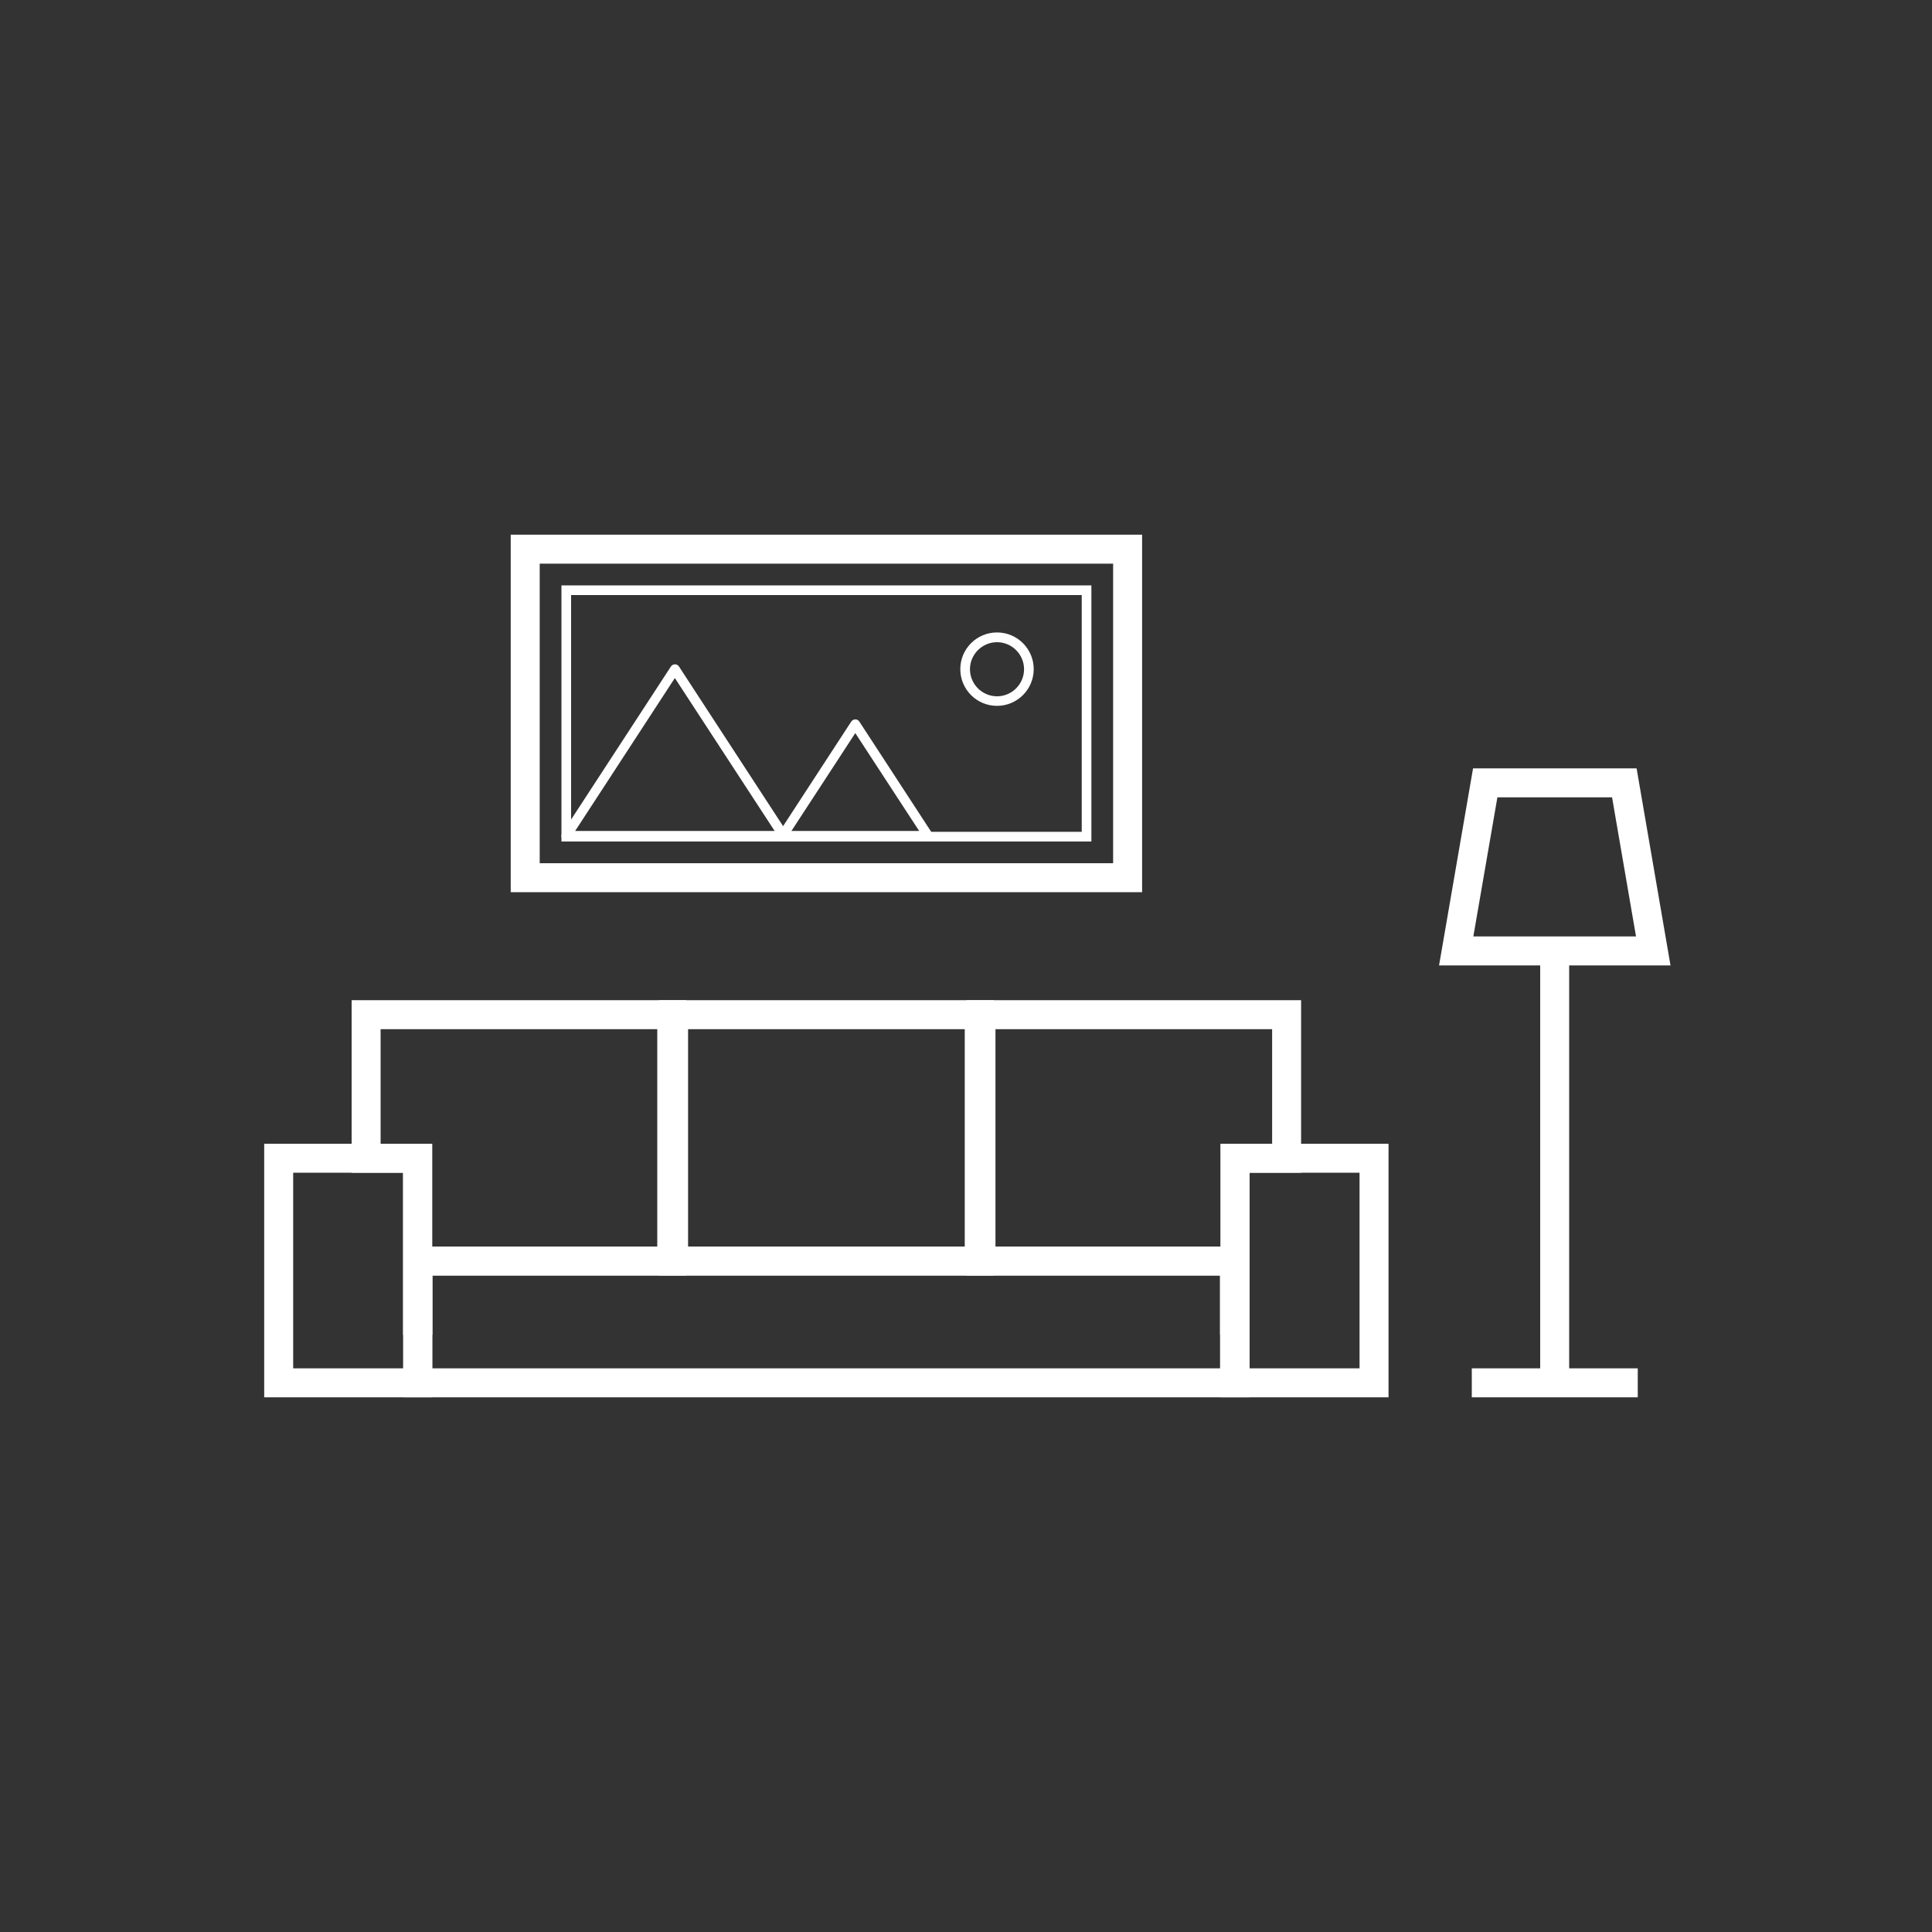
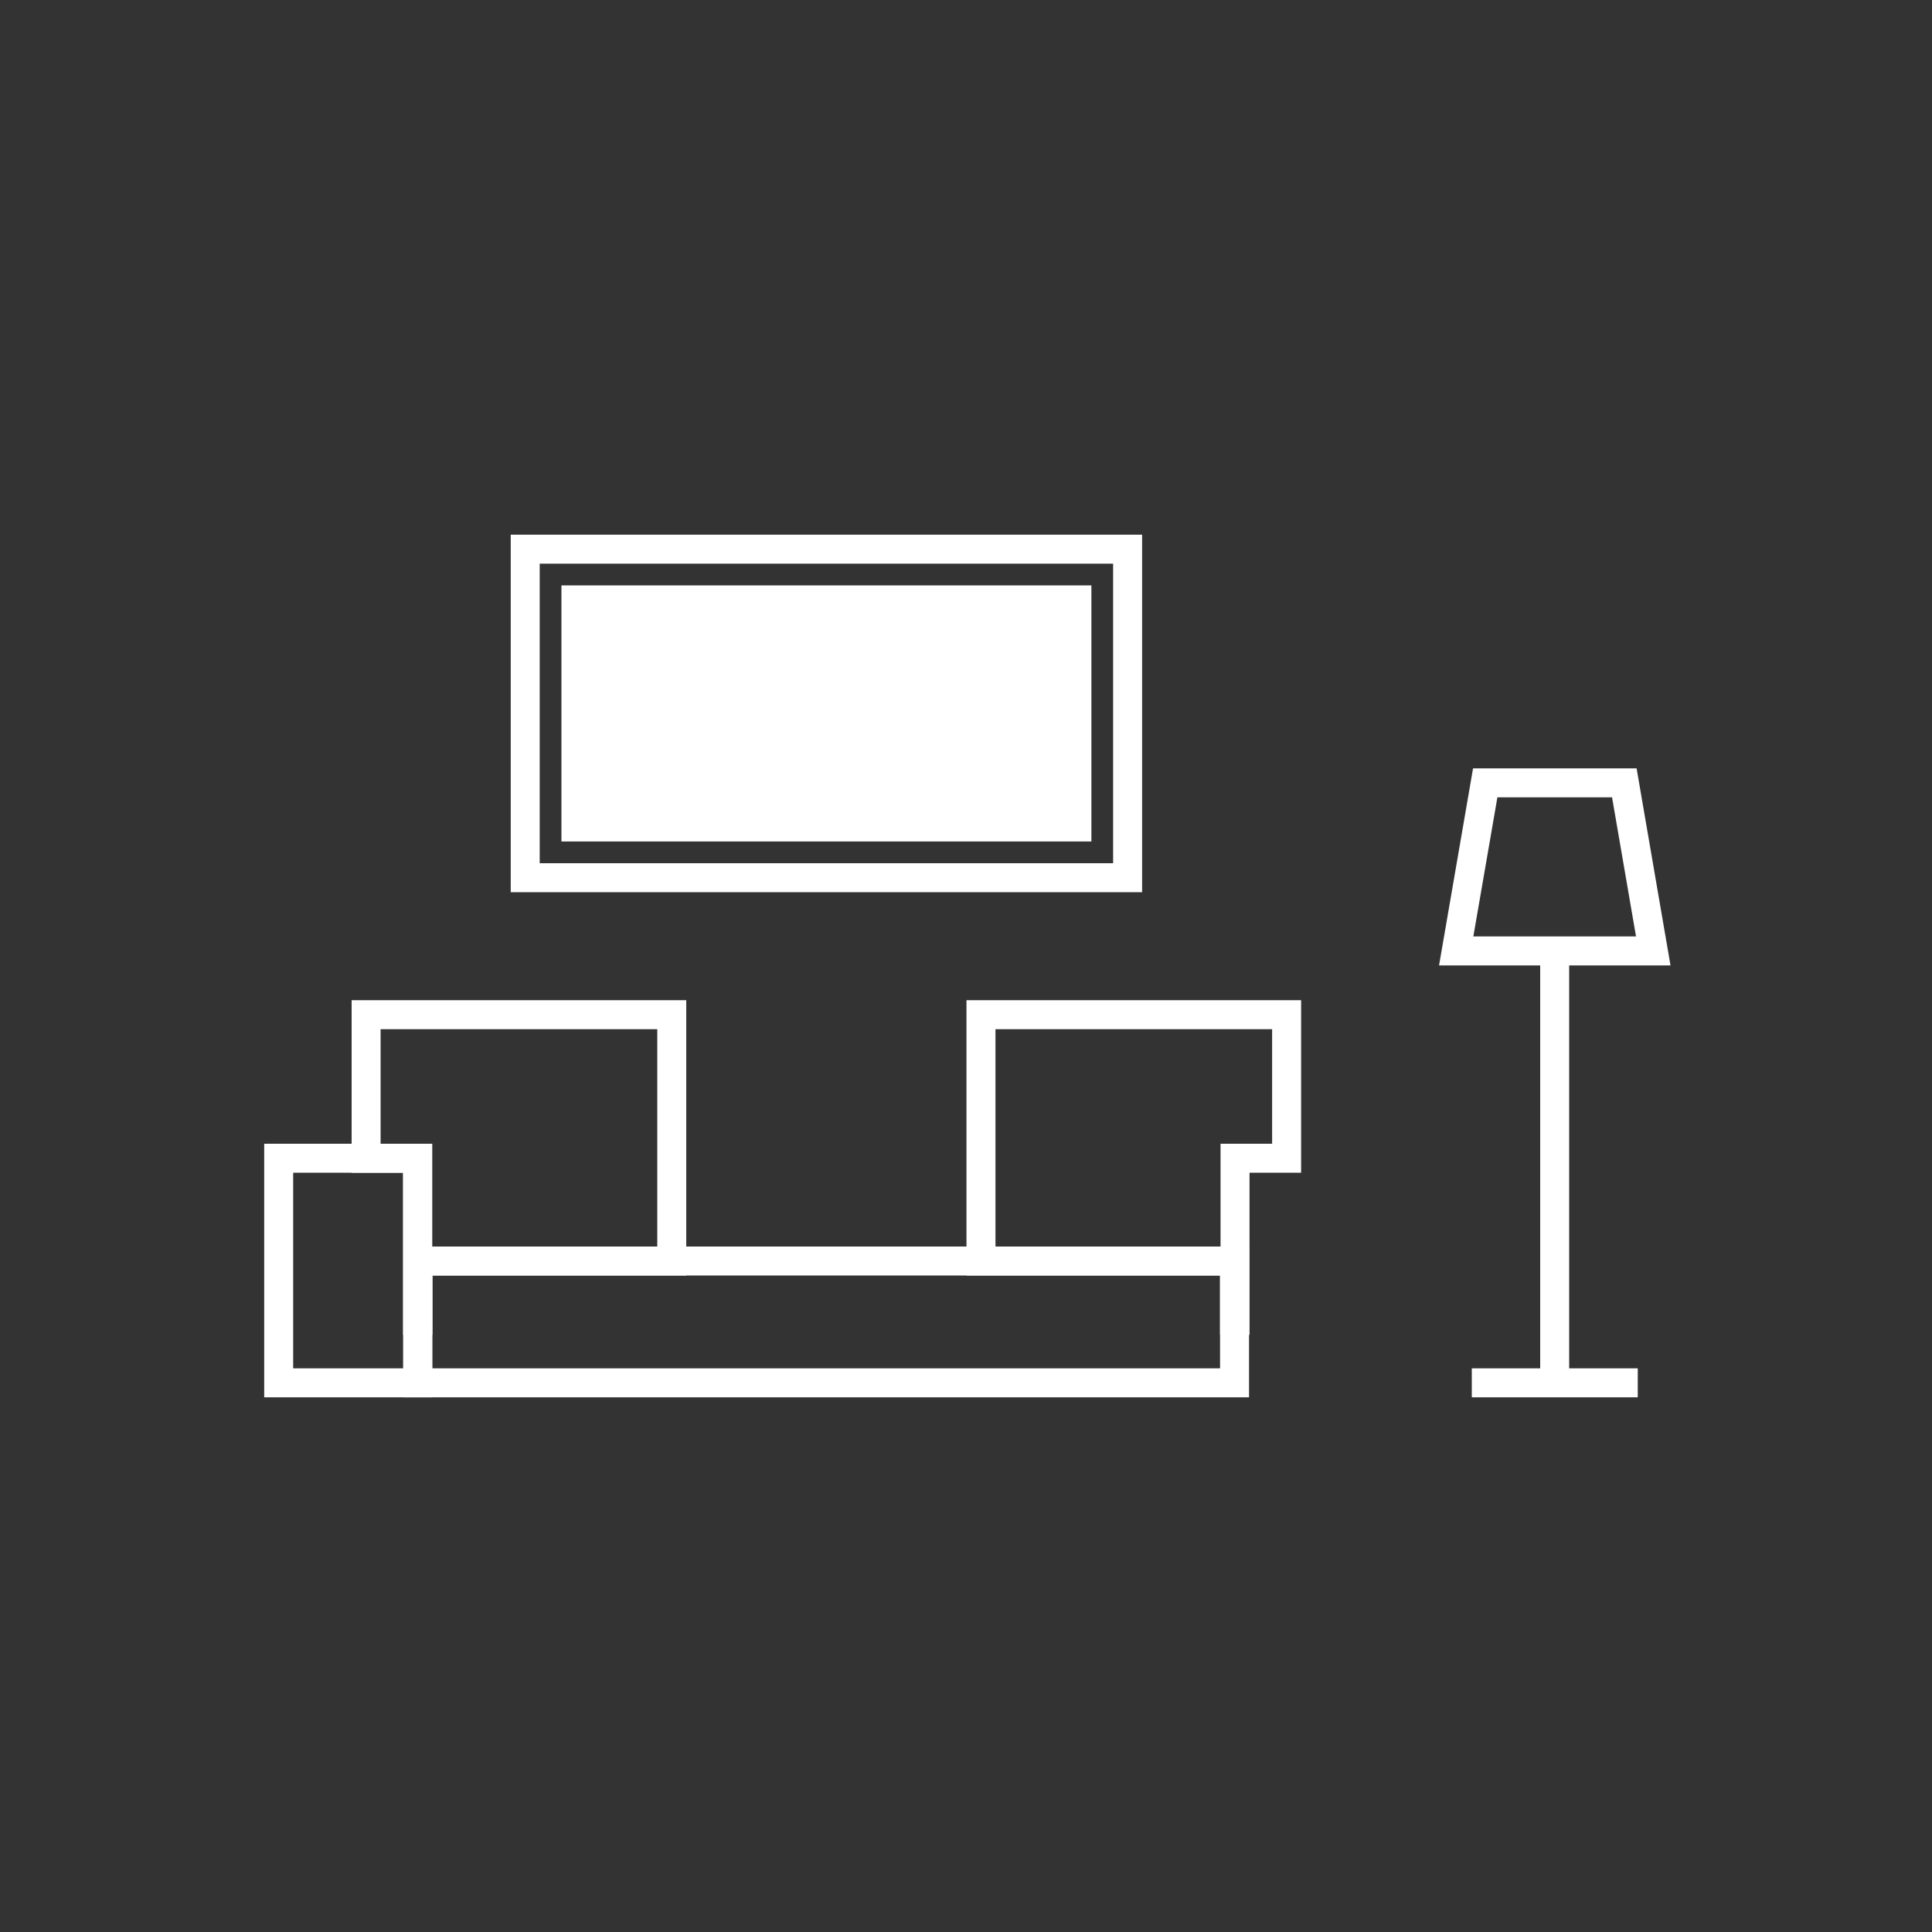
<svg xmlns="http://www.w3.org/2000/svg" height="100px" width="100px" fill="#ffffff" version="1.1" x="0px" y="0px" viewBox="0 0 2000 2000" style="enable-background:new 0 0 2000 2000;" xml:space="preserve">
  <rect x="0" y="0" width="2000" height="2000" fill="#333333" stroke="none" />
  <g>
    <g>
      <path d="M447.4,1446.5H273.5V1184h173.8V1446.5z M303.5,1416.5h113.8V1214H303.5V1416.5z" />
      <path d="M1293,1446.5H417.6v-156.1H1293V1446.5z M447.6,1416.5H1263v-96.1H447.6V1416.5z" />
      <path d="M1293.6,1381.8H1263v-61.4h-262.5v-285h346.4V1214h-53.4V1381.8z M1030.5,1290.4h233V1184h53.4v-118.6    h-286.4V1290.4z" />
-       <path d="M1028.7,1320.4H682.3v-285h346.4V1320.4z M712.3,1290.4h286.4v-225H712.3V1290.4z" />
      <path d="M447.6,1381.8h-30.3V1214H364v-178.6h346.4v285H447.6V1381.8z M447.4,1290.4h233v-225H394V1184h53.4V1290.4    z" />
-       <path d="M1437.4,1446.5h-173.8V1184h173.8V1446.5z M1293.6,1416.5h113.8V1214h-113.8V1416.5z" />
    </g>
    <g>
      <rect x="1523.6" y="1416.5" width="171.8" height="30" />
      <rect x="1594.4" y="988.4" width="30" height="443.1" />
      <path d="M1729.3,999.4h-239.6l35.2-204h169.3L1729.3,999.4z M1525.2,969.4h168.4l-24.8-144h-118.7L1525.2,969.4z" />
    </g>
    <g>
      <path d="M1182.3,923.6H528.7V553.5h653.6V923.6z M558.7,893.6h593.6V583.5H558.7V893.6z" />
-       <path d="M1129.8,871.1H581.2V606h548.6V871.1z M591.2,861.1h528.6V616H591.2V861.1z" />
-       <path d="M811.1,870.2H586.2c-1.8,0-3.5-1-4.4-2.6s-0.8-3.6,0.2-5.1L694.5,690c0.9-1.4,2.5-2.3,4.2-2.3    s3.3,0.9,4.2,2.3l112.5,172.5c1,1.5,1.1,3.5,0.2,5.1S812.9,870.2,811.1,870.2z M595.4,860.2h206.5L698.6,701.9L595.4,860.2z" />
+       <path d="M1129.8,871.1H581.2V606h548.6V871.1z M591.2,861.1V616H591.2V861.1z" />
      <path d="M960.7,870.2H810.1c-1.8,0-3.5-1-4.4-2.6s-0.8-3.6,0.2-5.1L881.2,747c0.9-1.4,2.5-2.3,4.2-2.3    s3.3,0.9,4.2,2.3l75.3,115.5c1,1.5,1.1,3.5,0.2,5.1S962.6,870.2,960.7,870.2z M819.3,860.2h132.2l-66.1-101.3L819.3,860.2z" />
-       <path d="M1032.1,730.7c-21,0-38-17-38-38s17-38,38-38s38,17,38,38S1053,730.7,1032.1,730.7z M1032.1,664.8    c-15.4,0-28,12.6-28,28s12.6,28,28,28s28-12.6,28-28S1047.5,664.8,1032.1,664.8z" />
    </g>
  </g>
</svg>